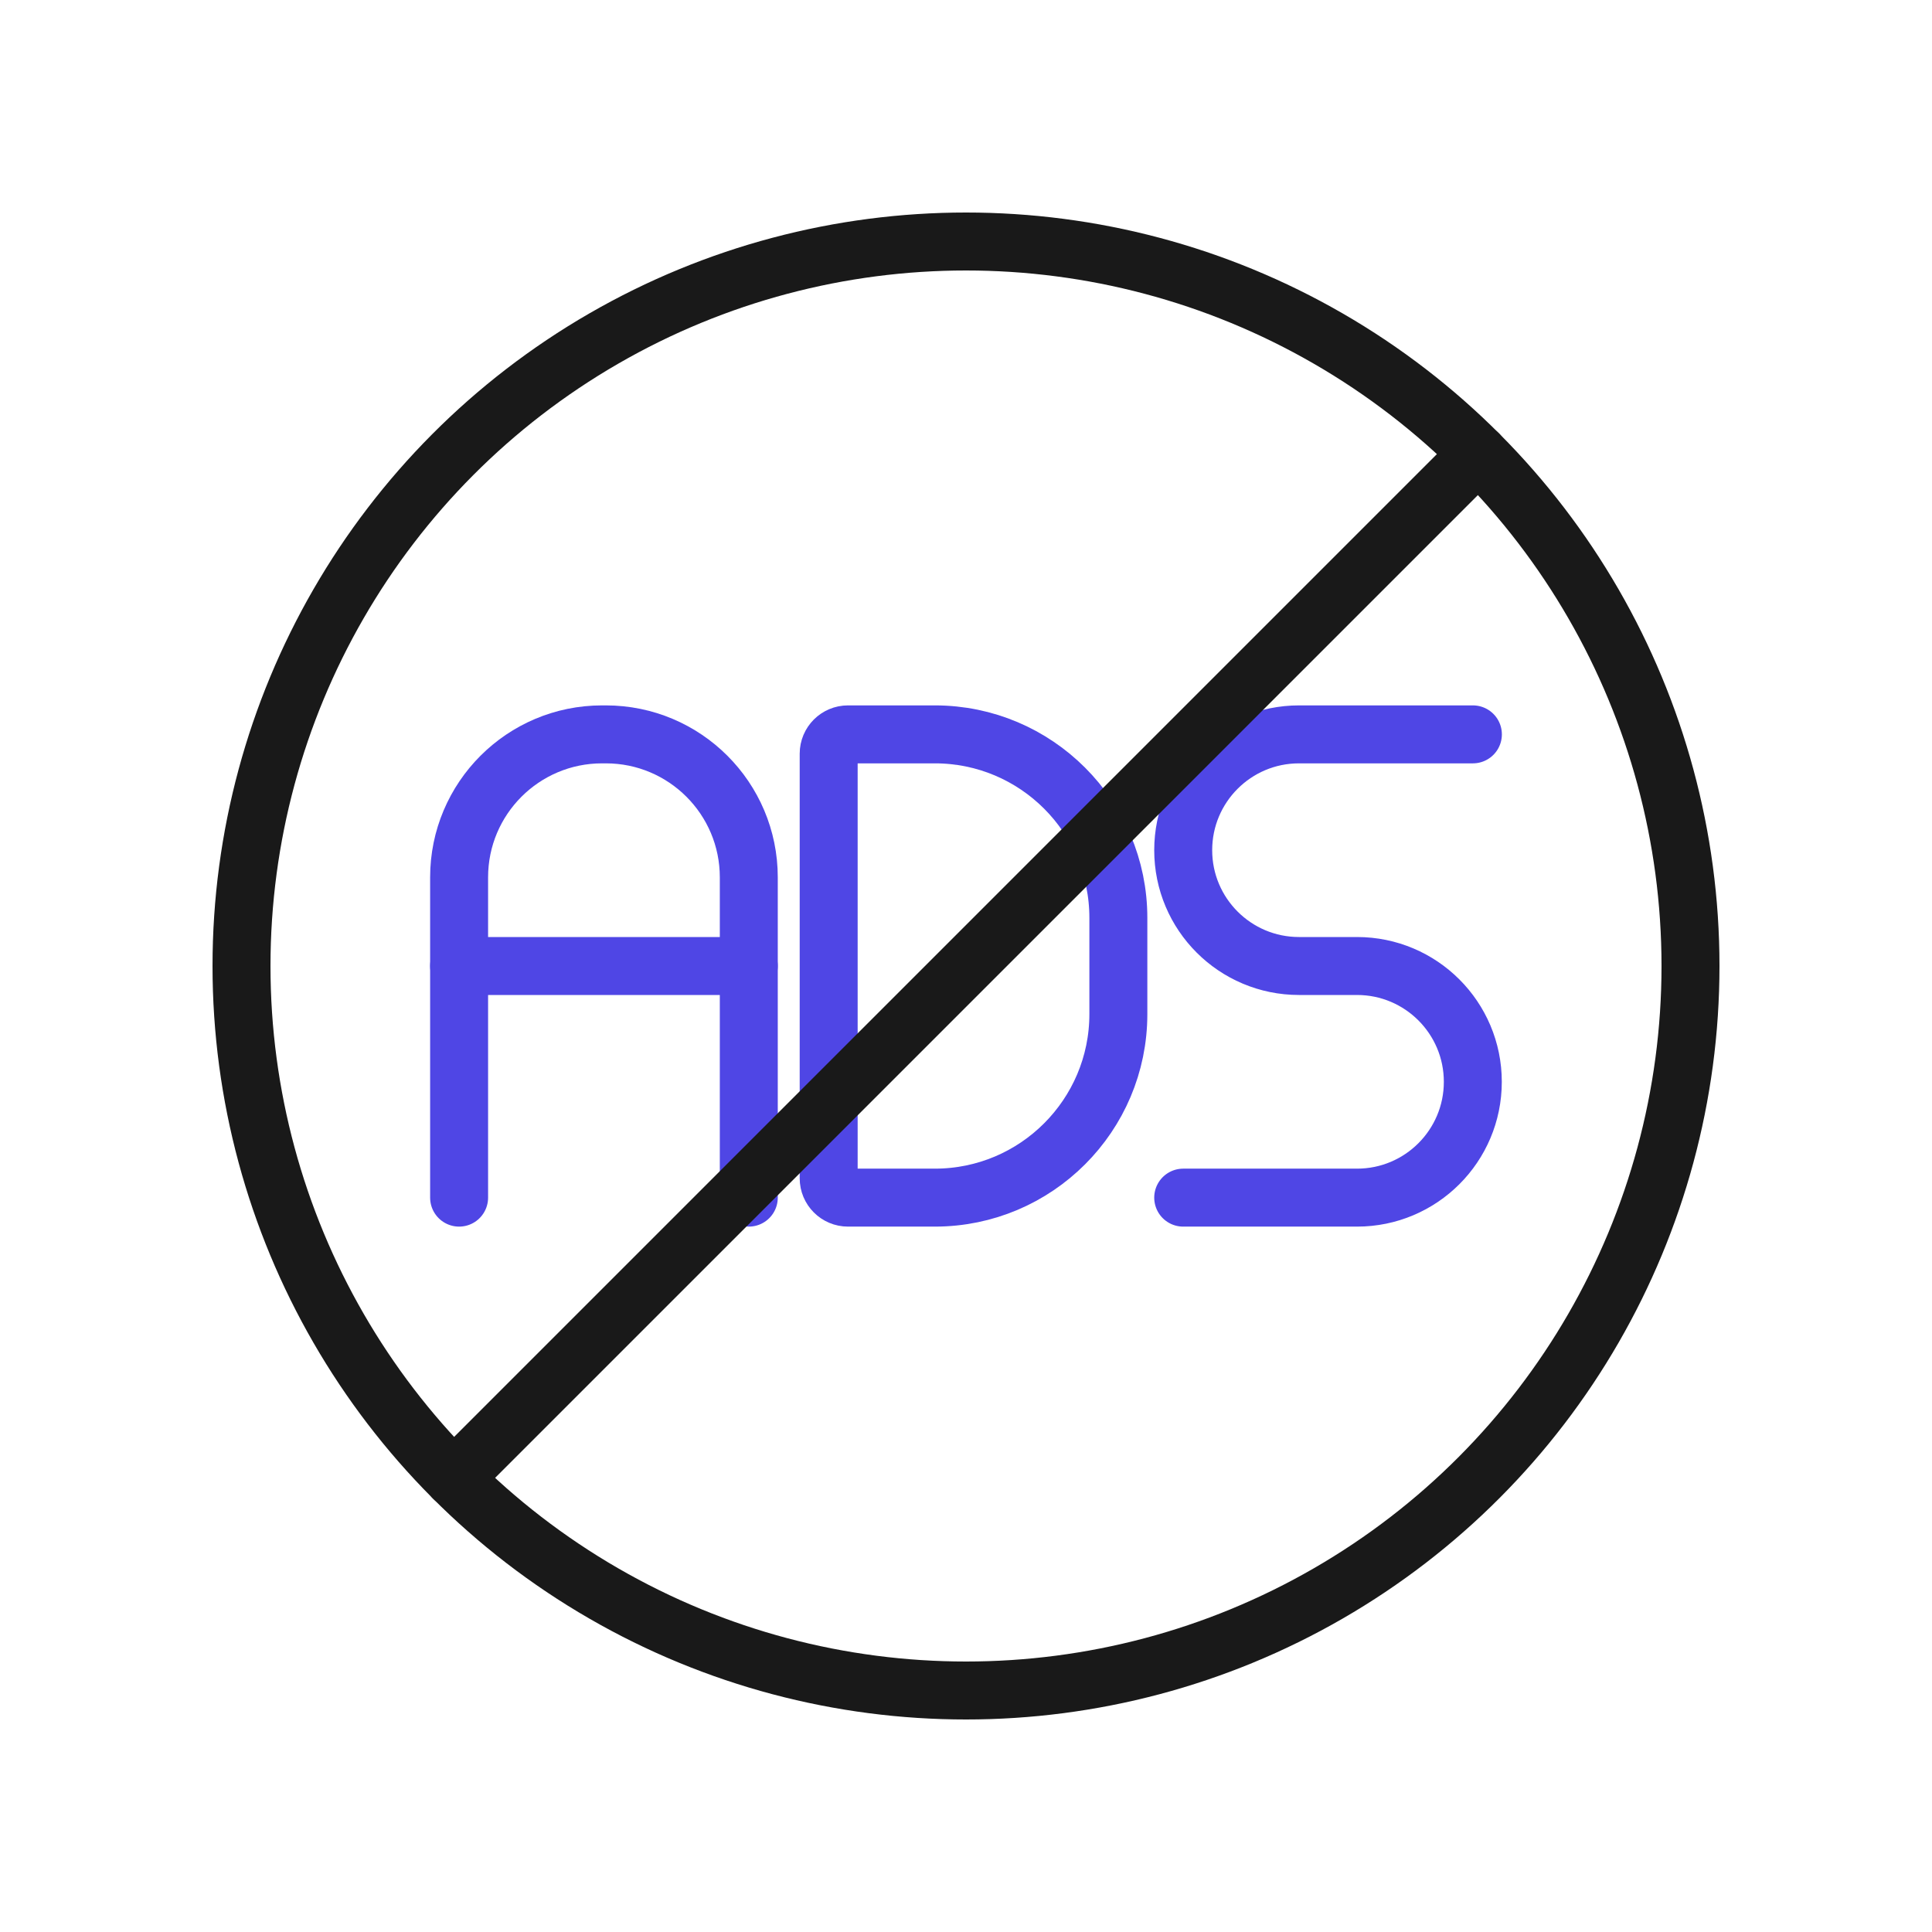
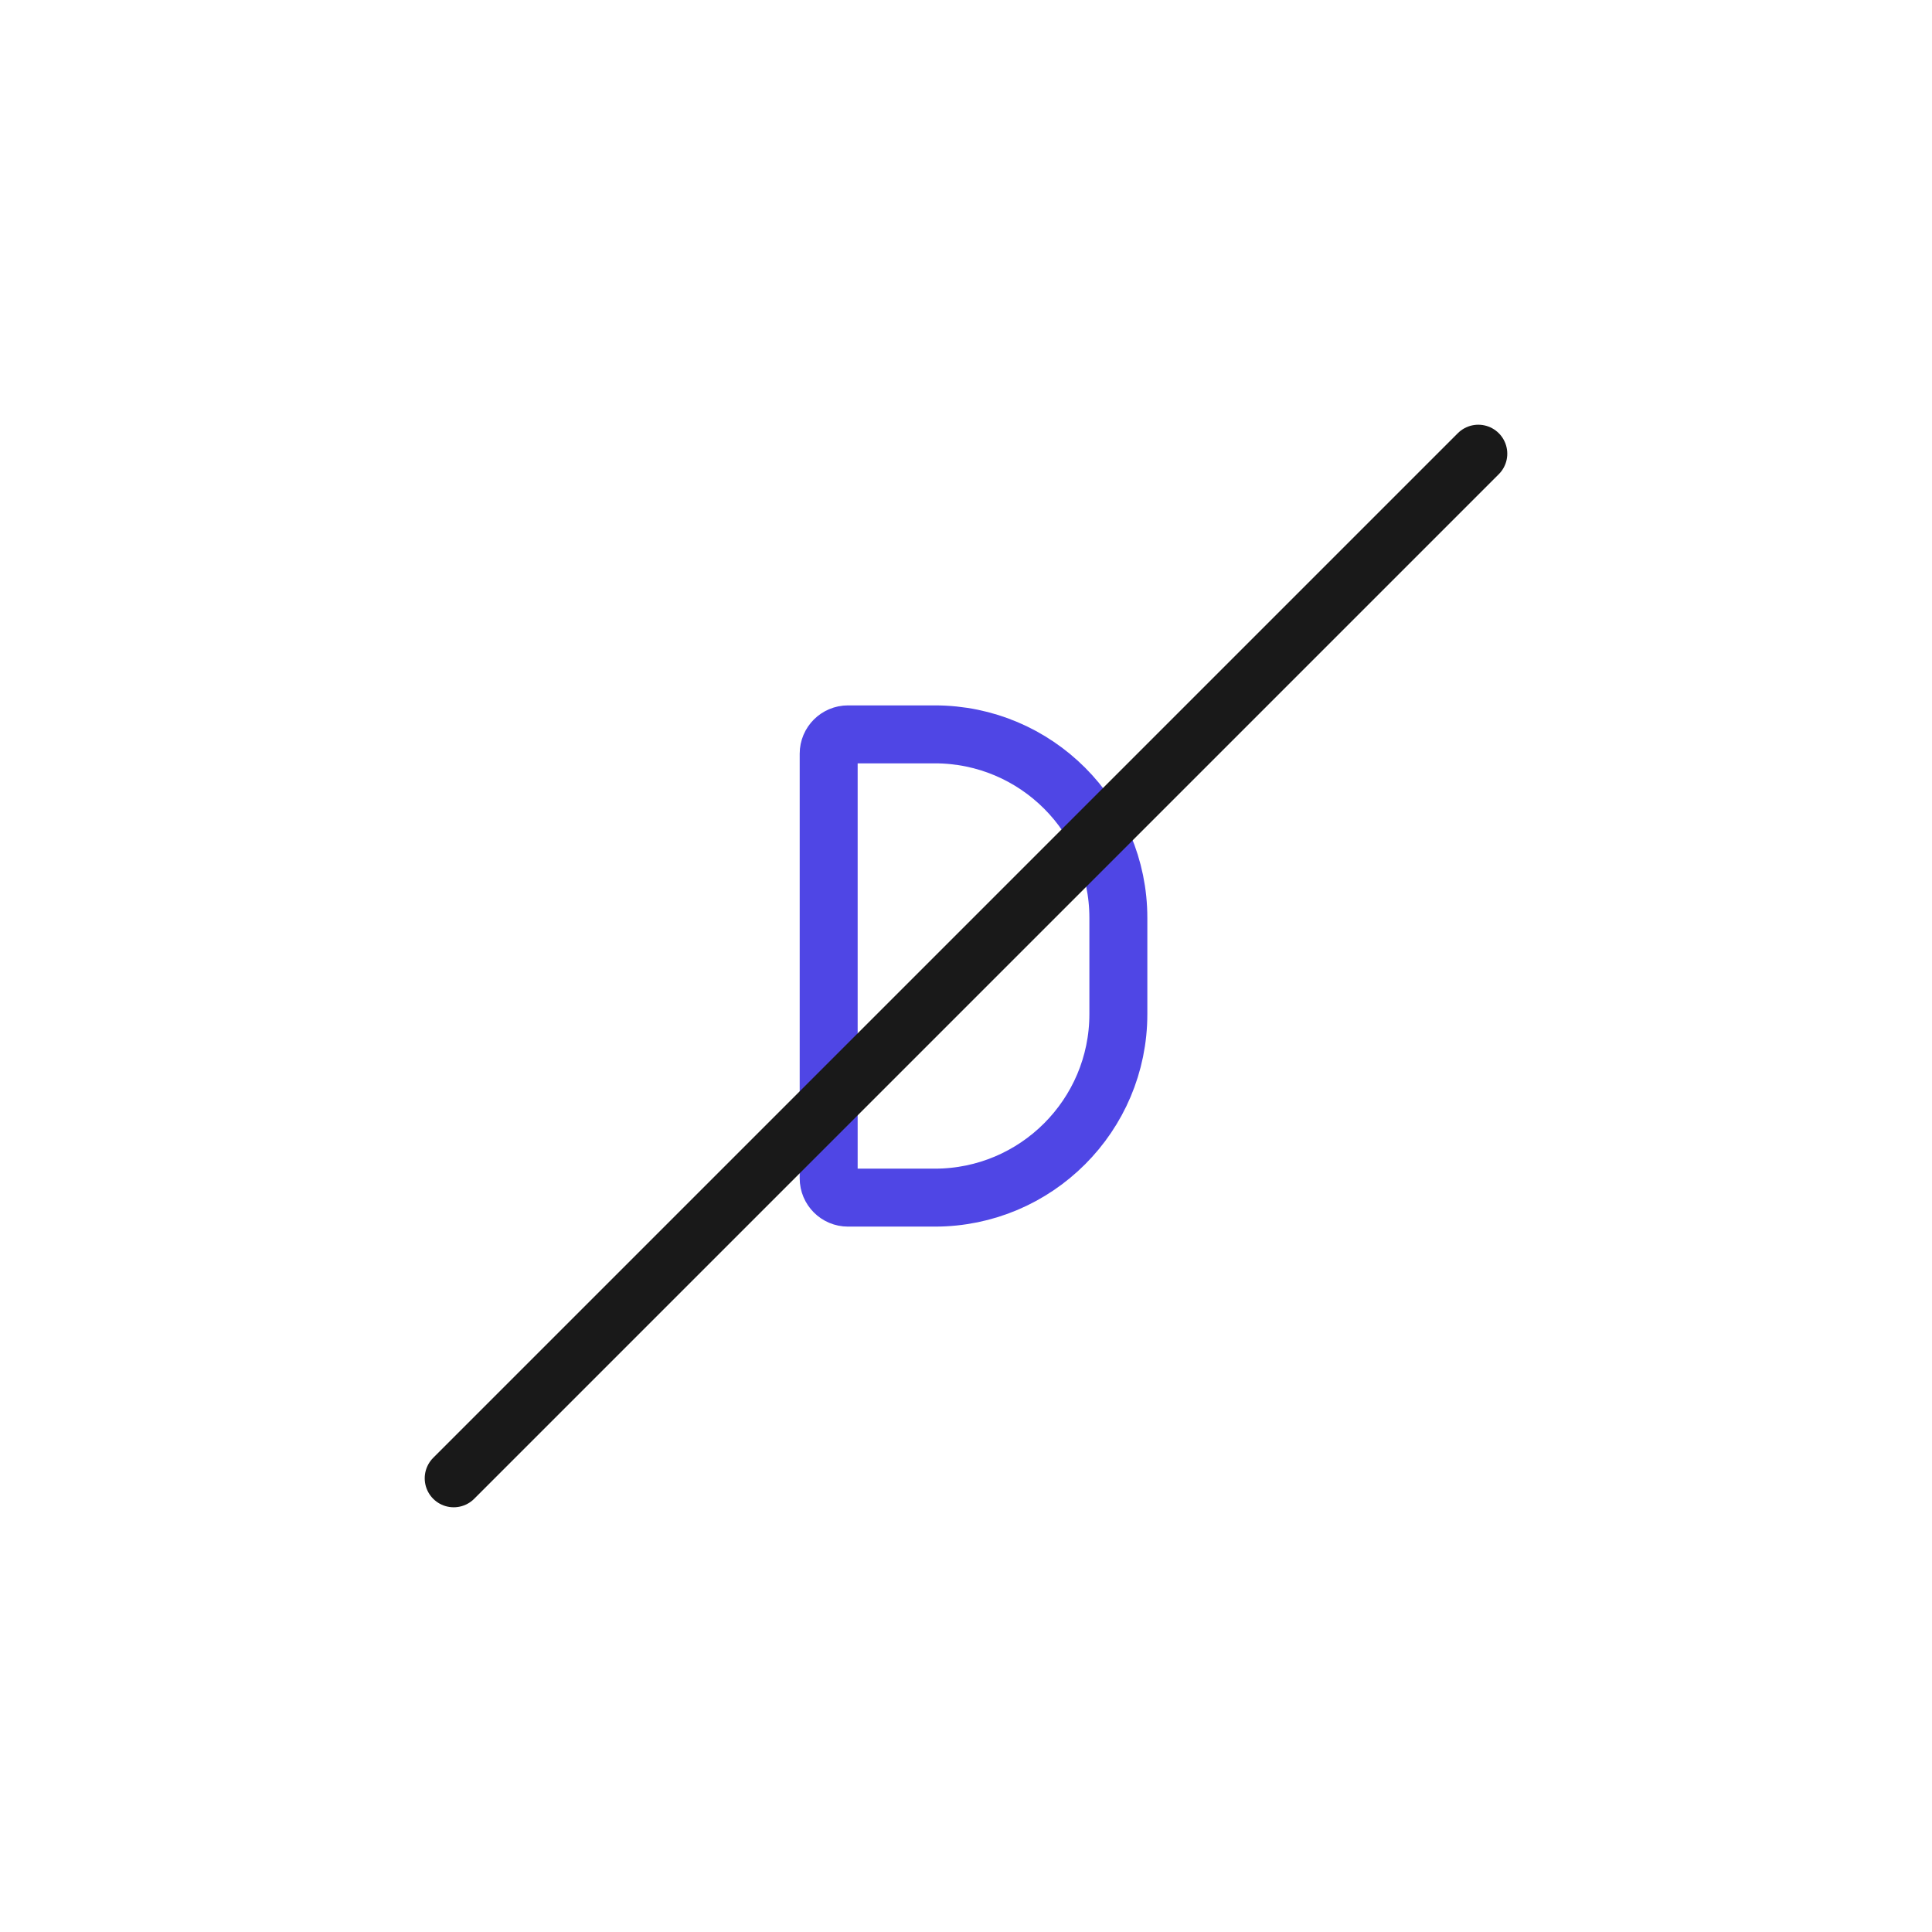
<svg xmlns="http://www.w3.org/2000/svg" id="ads" viewBox="0 0 400 400">
  <g>
-     <path d="M95.053,247.957v-66.313c0-16.348,13.252-29.6,29.6-29.6h.776c16.348,0,29.6,13.252,29.6,29.6v66.313" fill="none" stroke="#4f46e5" stroke-linecap="round" stroke-linejoin="round" stroke-width="12" />
    <path d="M175.568,152.043h17.976c20.973,0,38,17.027,38,38v19.913c0,20.973-17.027,38-38,38h-17.976c-2.208,0-4-1.792-4-4v-87.913c0-2.208,1.792-4,4-4Z" fill="none" stroke="#4f46e5" stroke-linecap="round" stroke-linejoin="round" stroke-width="12" />
-     <line x1="95.053" y1="200" x2="155.029" y2="200" fill="none" stroke="#4f46e5" stroke-linecap="round" stroke-linejoin="round" stroke-width="12" />
-     <path d="M304.947,152.044h-35.998c-13.243,0-23.979,10.736-23.979,23.979h0c0,13.243,10.735,23.978,23.978,23.978h12.005c13.243,0,23.978,10.735,23.978,23.978h0c0,13.243-10.735,23.978-23.978,23.978h-35.983" fill="none" stroke="#4f46e5" stroke-linecap="round" stroke-linejoin="round" stroke-width="12" />
  </g>
-   <circle cx="200" cy="200" r="150" fill="none" stroke="#191919" stroke-linecap="round" stroke-linejoin="round" stroke-width="12" />
  <line x1="306.066" y1="93.934" x2="93.934" y2="306.066" fill="none" stroke="#191919" stroke-linecap="round" stroke-linejoin="round" stroke-width="12" />
</svg>